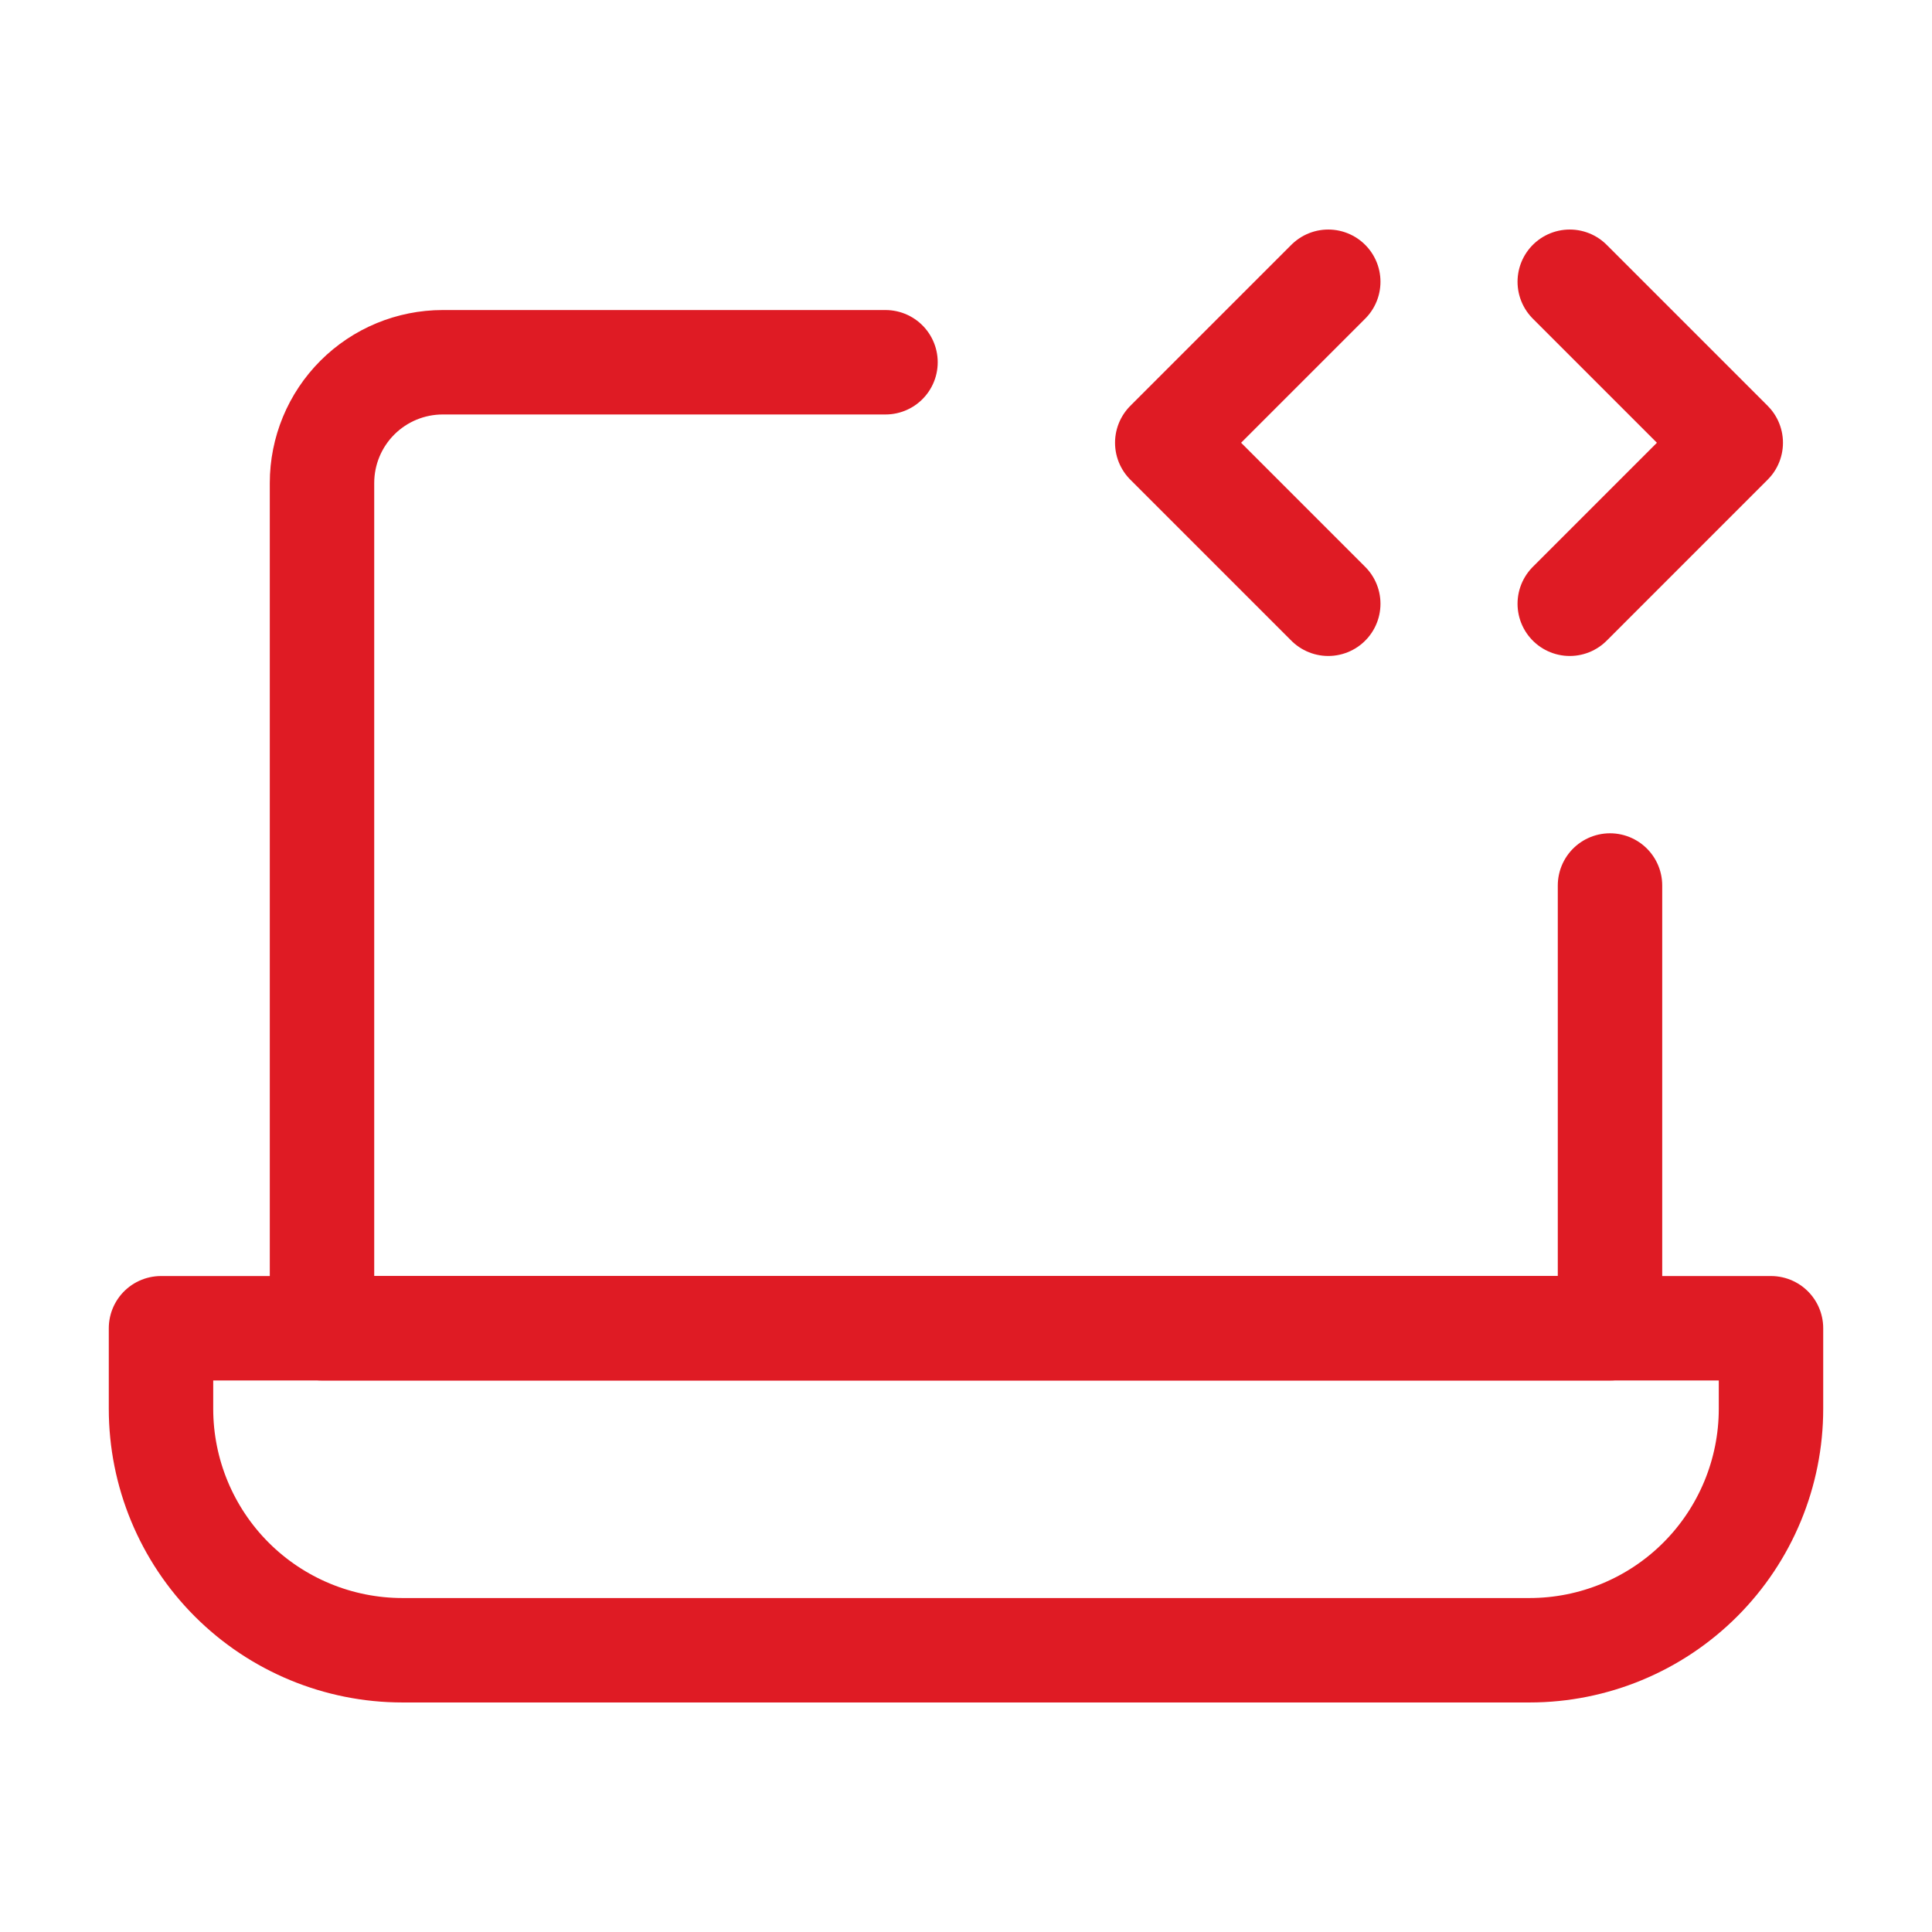
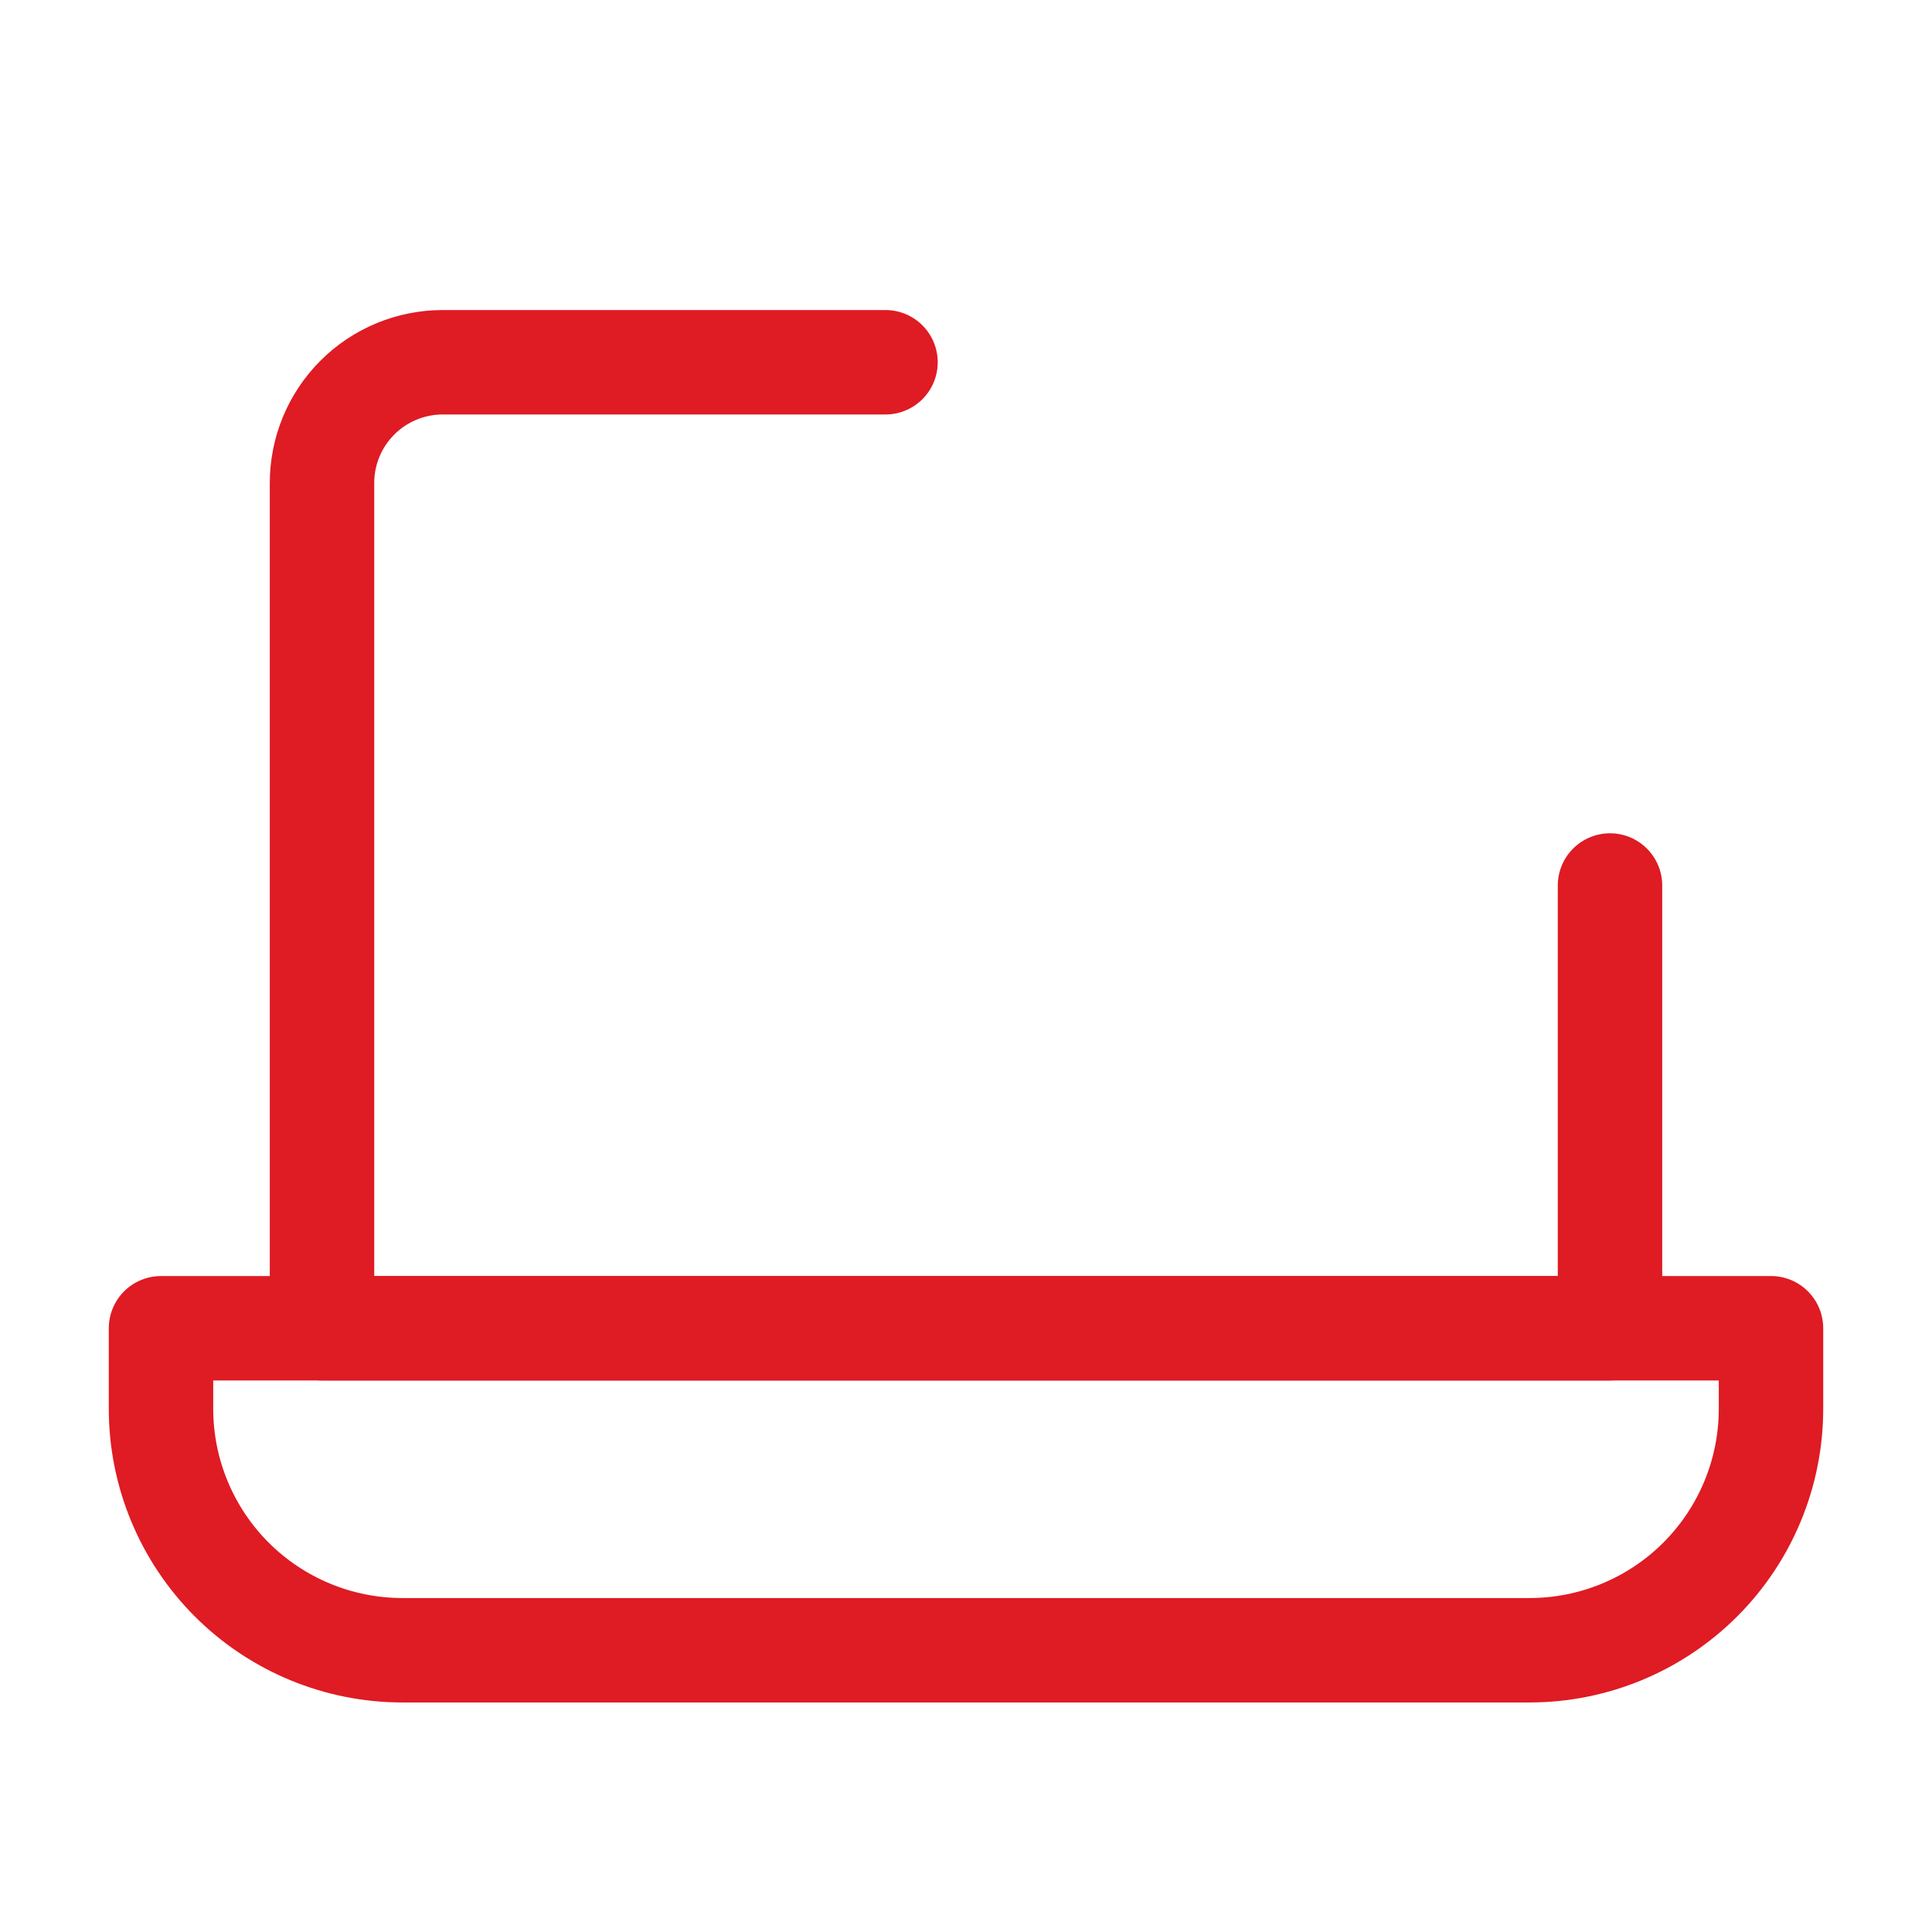
<svg xmlns="http://www.w3.org/2000/svg" width="185" height="185" viewBox="0 0 185 185" fill="none">
  <path d="M84.792 34.688H42.396C39.329 34.688 36.389 35.906 34.22 38.074C32.052 40.242 30.834 43.183 30.834 46.25V127.188H154.167V84.792" stroke="#DF1B24" stroke-width="10" stroke-linecap="round" stroke-linejoin="round" />
  <path d="M15.417 127.188H169.583V134.896C169.583 141.029 167.147 146.911 162.81 151.248C158.473 155.584 152.592 158.021 146.458 158.021H38.542C32.409 158.021 26.527 155.584 22.19 151.248C17.853 146.911 15.417 141.029 15.417 134.896V127.188Z" stroke="#DF1B24" stroke-width="10" stroke-linejoin="round" />
-   <path d="M127.188 26.979L111.771 42.396L127.188 57.813M150.313 26.979L165.729 42.396L150.313 57.813" stroke="#DF1B24" stroke-width="10" stroke-linecap="round" stroke-linejoin="round" />
</svg>